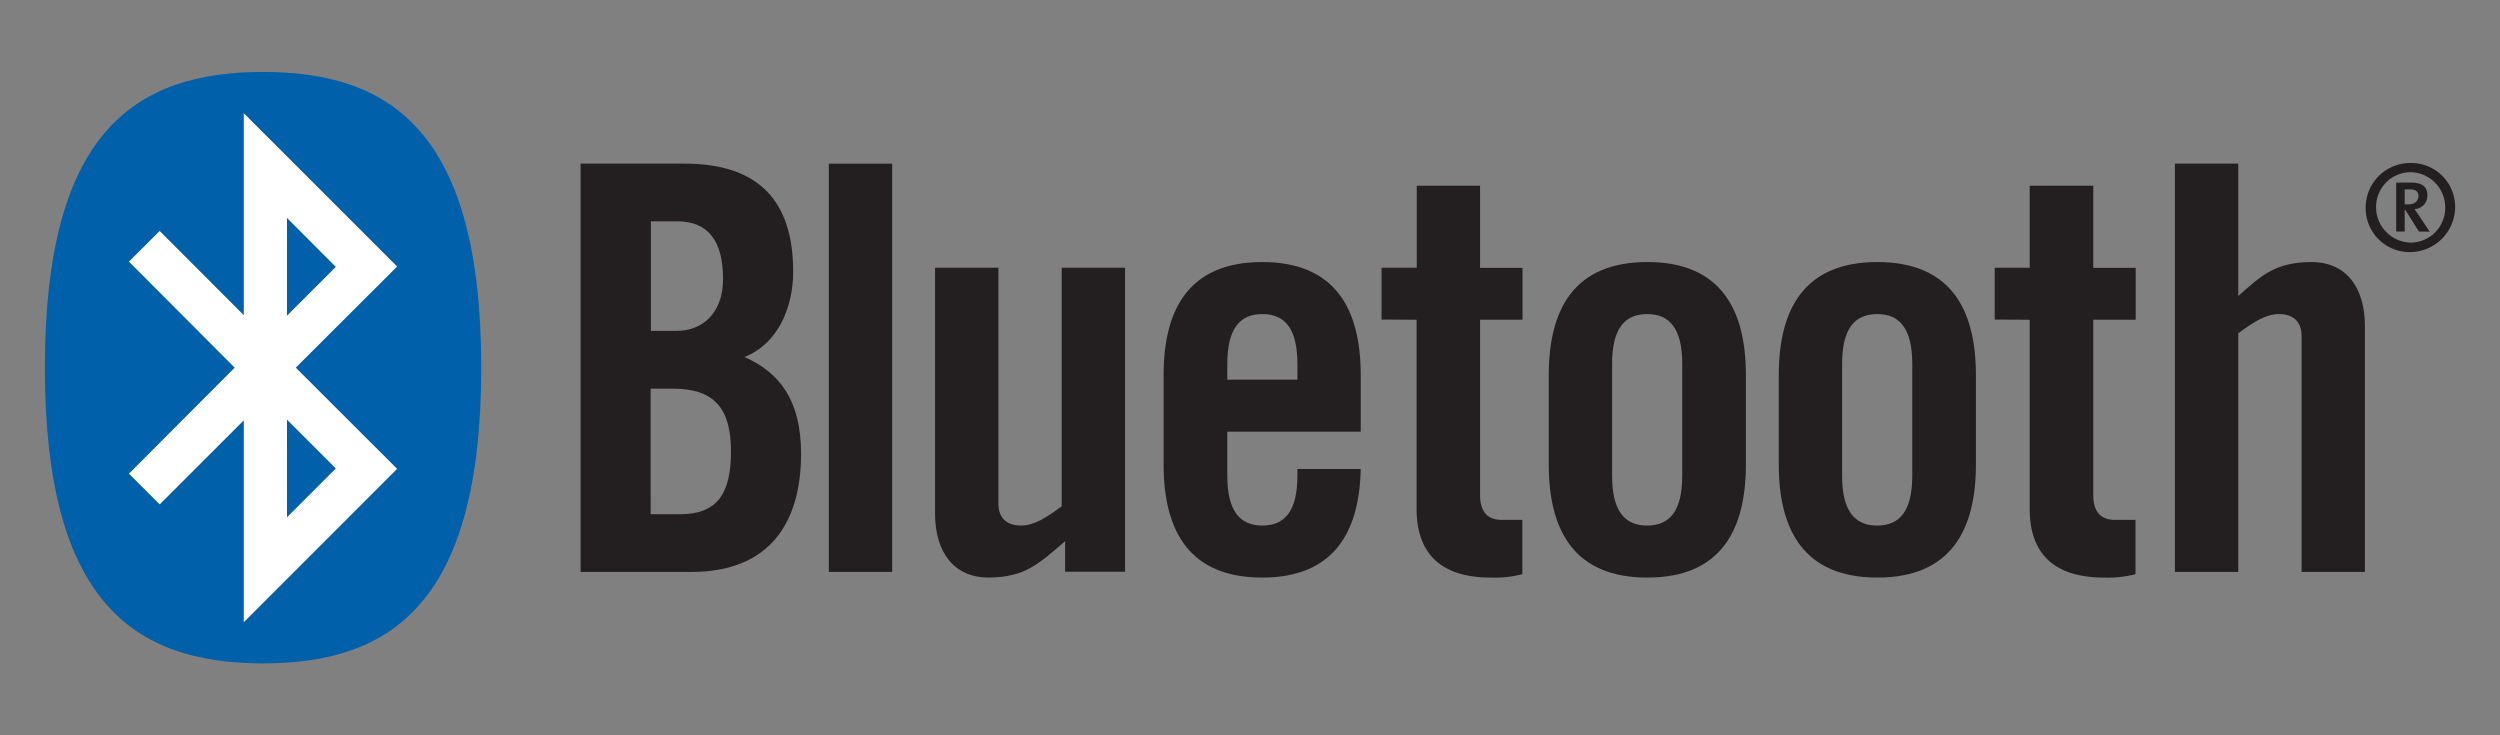
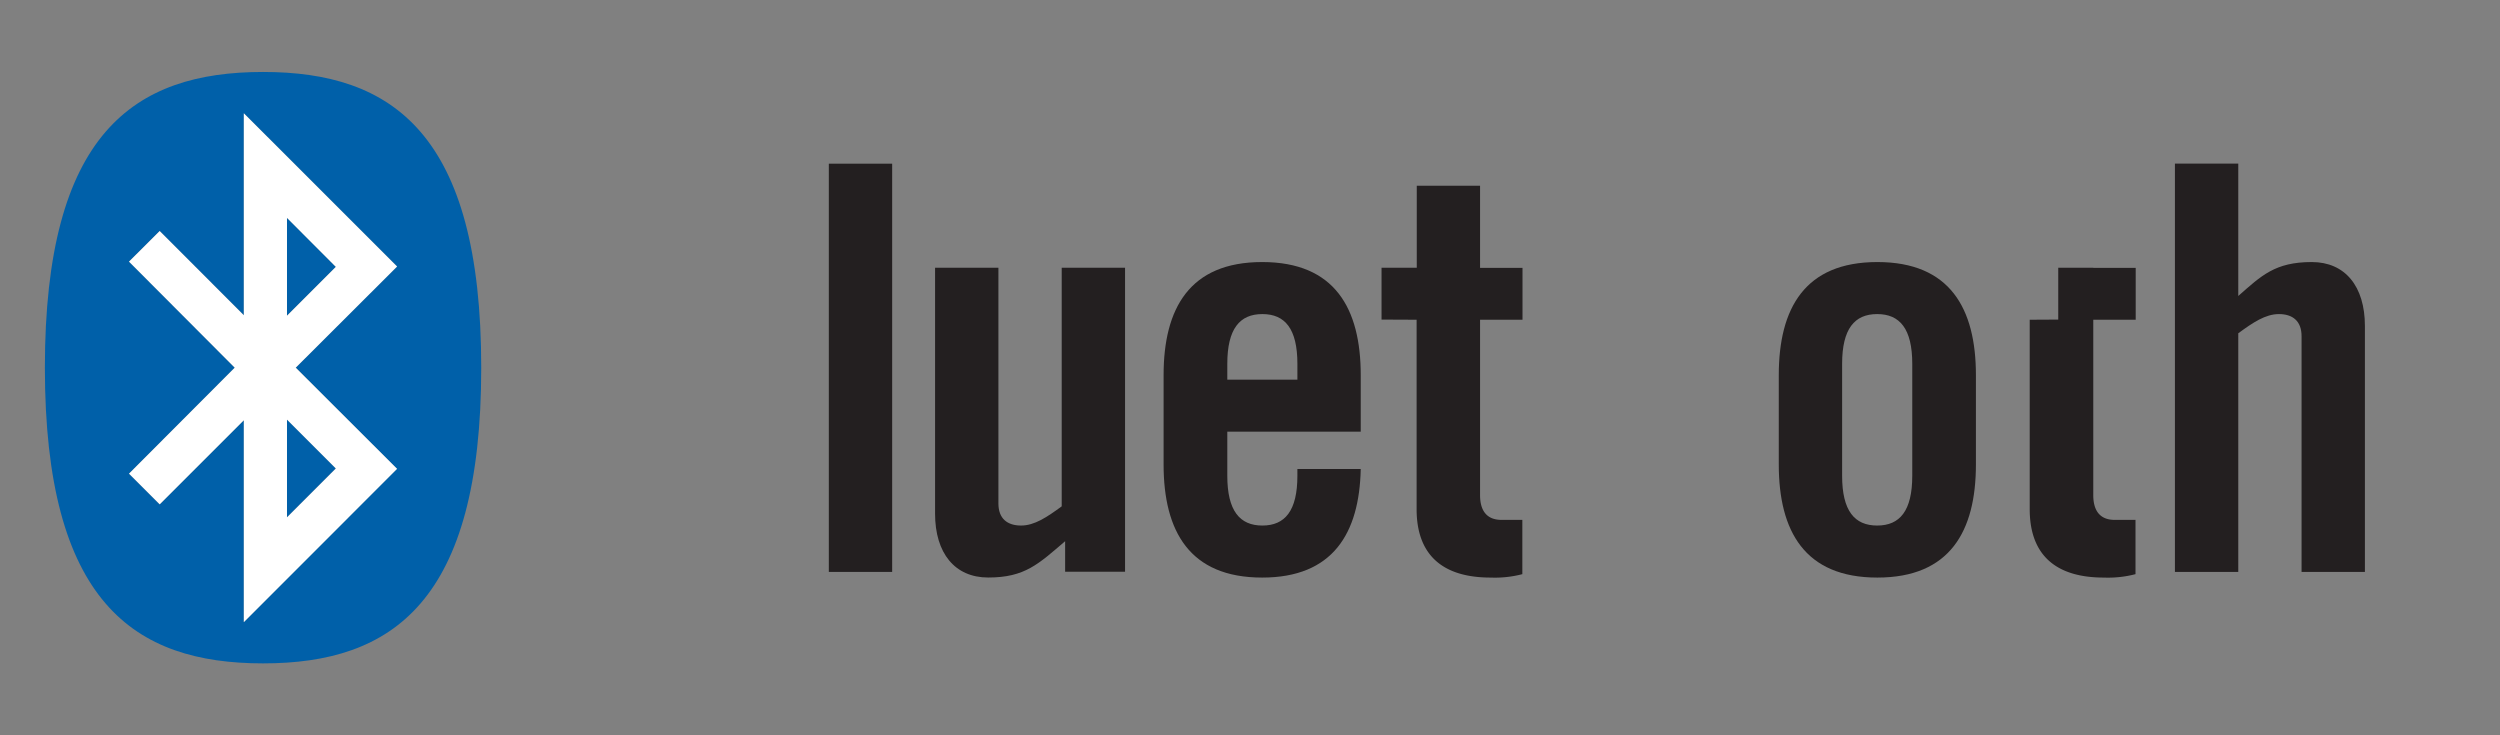
<svg xmlns="http://www.w3.org/2000/svg" width="170mm" height="50mm" viewBox="0 0 481.89 141.73">
  <rect x="0" y="0" width="481.89" height="141.73" fill="#808080" stroke="none" />
  <g>
-     <path d="M125.42,74.92h4.36c8.07,0,11.12,4,11.12,12.1s-2.62,12.1-9.81,12.1h-5.67V74.92Zm0-32.26h5.12c6,0,8.83,3.82,8.83,11.12,0,6.54-3.92,10-9,10h-4.91V42.66Zm-13.51,67.58h21.36c15.37,0,21.14-9.81,21.14-22.78,0-10.14-4-15.59-10.9-18.64,6.54-2.61,9.38-9.7,9.38-16.46,0-13.4-6.43-20.82-20.93-20.82H111.91v78.7Z" fill="#231f20" />
    <polygon points="171.97 110.24 171.97 31.55 159.76 31.55 159.76 110.24 171.97 110.24 171.97 110.24" fill="#231f20" />
    <path d="M204.65,51.6v46c-2.83,2.07-5.23,3.7-7.84,3.7s-4.36-1.31-4.36-4.25V51.6H180.24V99c0,7.63,3.81,12.32,10.24,12.32,7.09,0,9.7-2.62,14.83-7v5.89h11.55V51.6Z" fill="#231f20" />
    <path d="M236.57,73.18V70.13c0-6.76,2.4-9.59,6.76-9.59s6.75,2.83,6.75,9.59v3.05Zm25.72-.87c0-12.86-5-21.8-19-21.8s-19,8.94-19,21.8V89.53c0,12.86,5,21.8,19,21.8,13.62,0,18.74-8.5,19-20.93H250.08v1.31c0,6.76-2.4,9.59-6.75,9.59s-6.76-2.83-6.76-9.59v-8.5h25.72V72.31Z" fill="#231f20" />
    <path d="M273.06,61.63V98.14c0,8.94,5.12,13.19,14.27,13.19a20.86,20.86,0,0,0,6.11-.66V100.21h-4c-2.84,0-4.15-1.74-4.15-4.79V61.63h8.18v-10h-8.18V35.8h-12.2V51.6H266.3v10Z" fill="#231f20" />
-     <path d="M324.26,91.71c0,6.76-2.4,9.59-6.76,9.59s-6.76-2.83-6.76-9.59V70.13c0-6.76,2.4-9.59,6.76-9.59s6.76,2.83,6.76,9.59V91.71Zm-25.73-2.18c0,12.86,5,21.8,19,21.8s19-8.94,19-21.8V72.31c0-12.86-5-21.8-19-21.8s-19,8.94-19,21.8V89.53Z" fill="#231f20" />
    <path d="M368.6,91.71c0,6.76-2.4,9.59-6.76,9.59s-6.76-2.83-6.76-9.59V70.13c0-6.76,2.4-9.59,6.76-9.59s6.76,2.83,6.76,9.59V91.71Zm-25.73-2.18c0,12.86,5,21.8,19,21.8s19-8.94,19-21.8V72.31c0-12.86-5-21.8-19-21.8s-19,8.94-19,21.8V89.53Z" fill="#231f20" />
-     <path d="M391.24,61.63V98.14c0,8.94,5.13,13.19,14.28,13.19a20.91,20.91,0,0,0,6.11-.66V100.21h-4c-2.83,0-4.14-1.74-4.14-4.79V61.63h8.18v-10h-8.18V35.8H391.24V51.6h-6.75v10Z" fill="#231f20" />
+     <path d="M391.24,61.63V98.14c0,8.94,5.13,13.19,14.28,13.19a20.91,20.91,0,0,0,6.11-.66V100.21h-4c-2.83,0-4.14-1.74-4.14-4.79V61.63h8.18v-10h-8.18V35.8V51.6h-6.75v10Z" fill="#231f20" />
    <path d="M431.44,110.24v-46c2.83-2.07,5.23-3.7,7.84-3.7s4.36,1.31,4.36,4.25v45.45h12.21V62.83c0-7.63-3.81-12.32-10.24-12.32-7.09,0-9.71,2.62-14.17,6.54V31.54H419.23v78.7Z" fill="#231f20" />
    <path d="M55.32,42l9.42,9.43-9.42,9.42V42Zm0,57.71,9.42-9.42-9.42-9.42V99.72ZM45.25,70.87,24.87,50.43l5.91-5.9L47,60.77V21.84L76.54,51.37,57,70.87l19.5,19.5L47,119.89V81L30.78,97.21,24.87,91.3,45.25,70.87Zm5.46,57c24.9,0,42.05-11.83,42.05-57s-17.15-57-42.05-57S8.65,25.68,8.65,70.87s17.17,57,42.06,57Z" fill="#0060a9" />
-     <path d="M473.24,40a8.73,8.73,0,0,1-8.63,8.59A8.46,8.46,0,0,1,456,40a8.58,8.58,0,0,1,8.58-8.58A8.46,8.46,0,0,1,473.24,40ZM458,39.89a6.84,6.84,0,0,0,6.66,6.87,6.68,6.68,0,0,0,6.67-6.71,6.79,6.79,0,0,0-6.67-6.86A6.69,6.69,0,0,0,458,39.89Zm8.26,4.74-2.62-4.17h-.12v4.17h-1.64V35.19h2.87c2.25,0,3.14.94,3.14,2.37a2.58,2.58,0,0,1-2.49,2.74c.2.25.57.78.94,1.35l2,3Zm-1.68-8.13h-1.06v2.9h.65c1.52,0,2-.86,2-1.63S465.72,36.5,464.53,36.5Z" fill="#231f20" />
  </g>
  <path d="M76.54,51.37,47,21.84V60.77L30.78,44.53l-5.91,5.9L45.25,70.87,24.87,91.3l5.91,5.91L47,81v38.92L76.54,90.37,57,70.87Zm-11.8.07-9.42,9.42V42Zm0,38.86-9.42,9.42V80.88Z" fill="#fff" />
</svg>